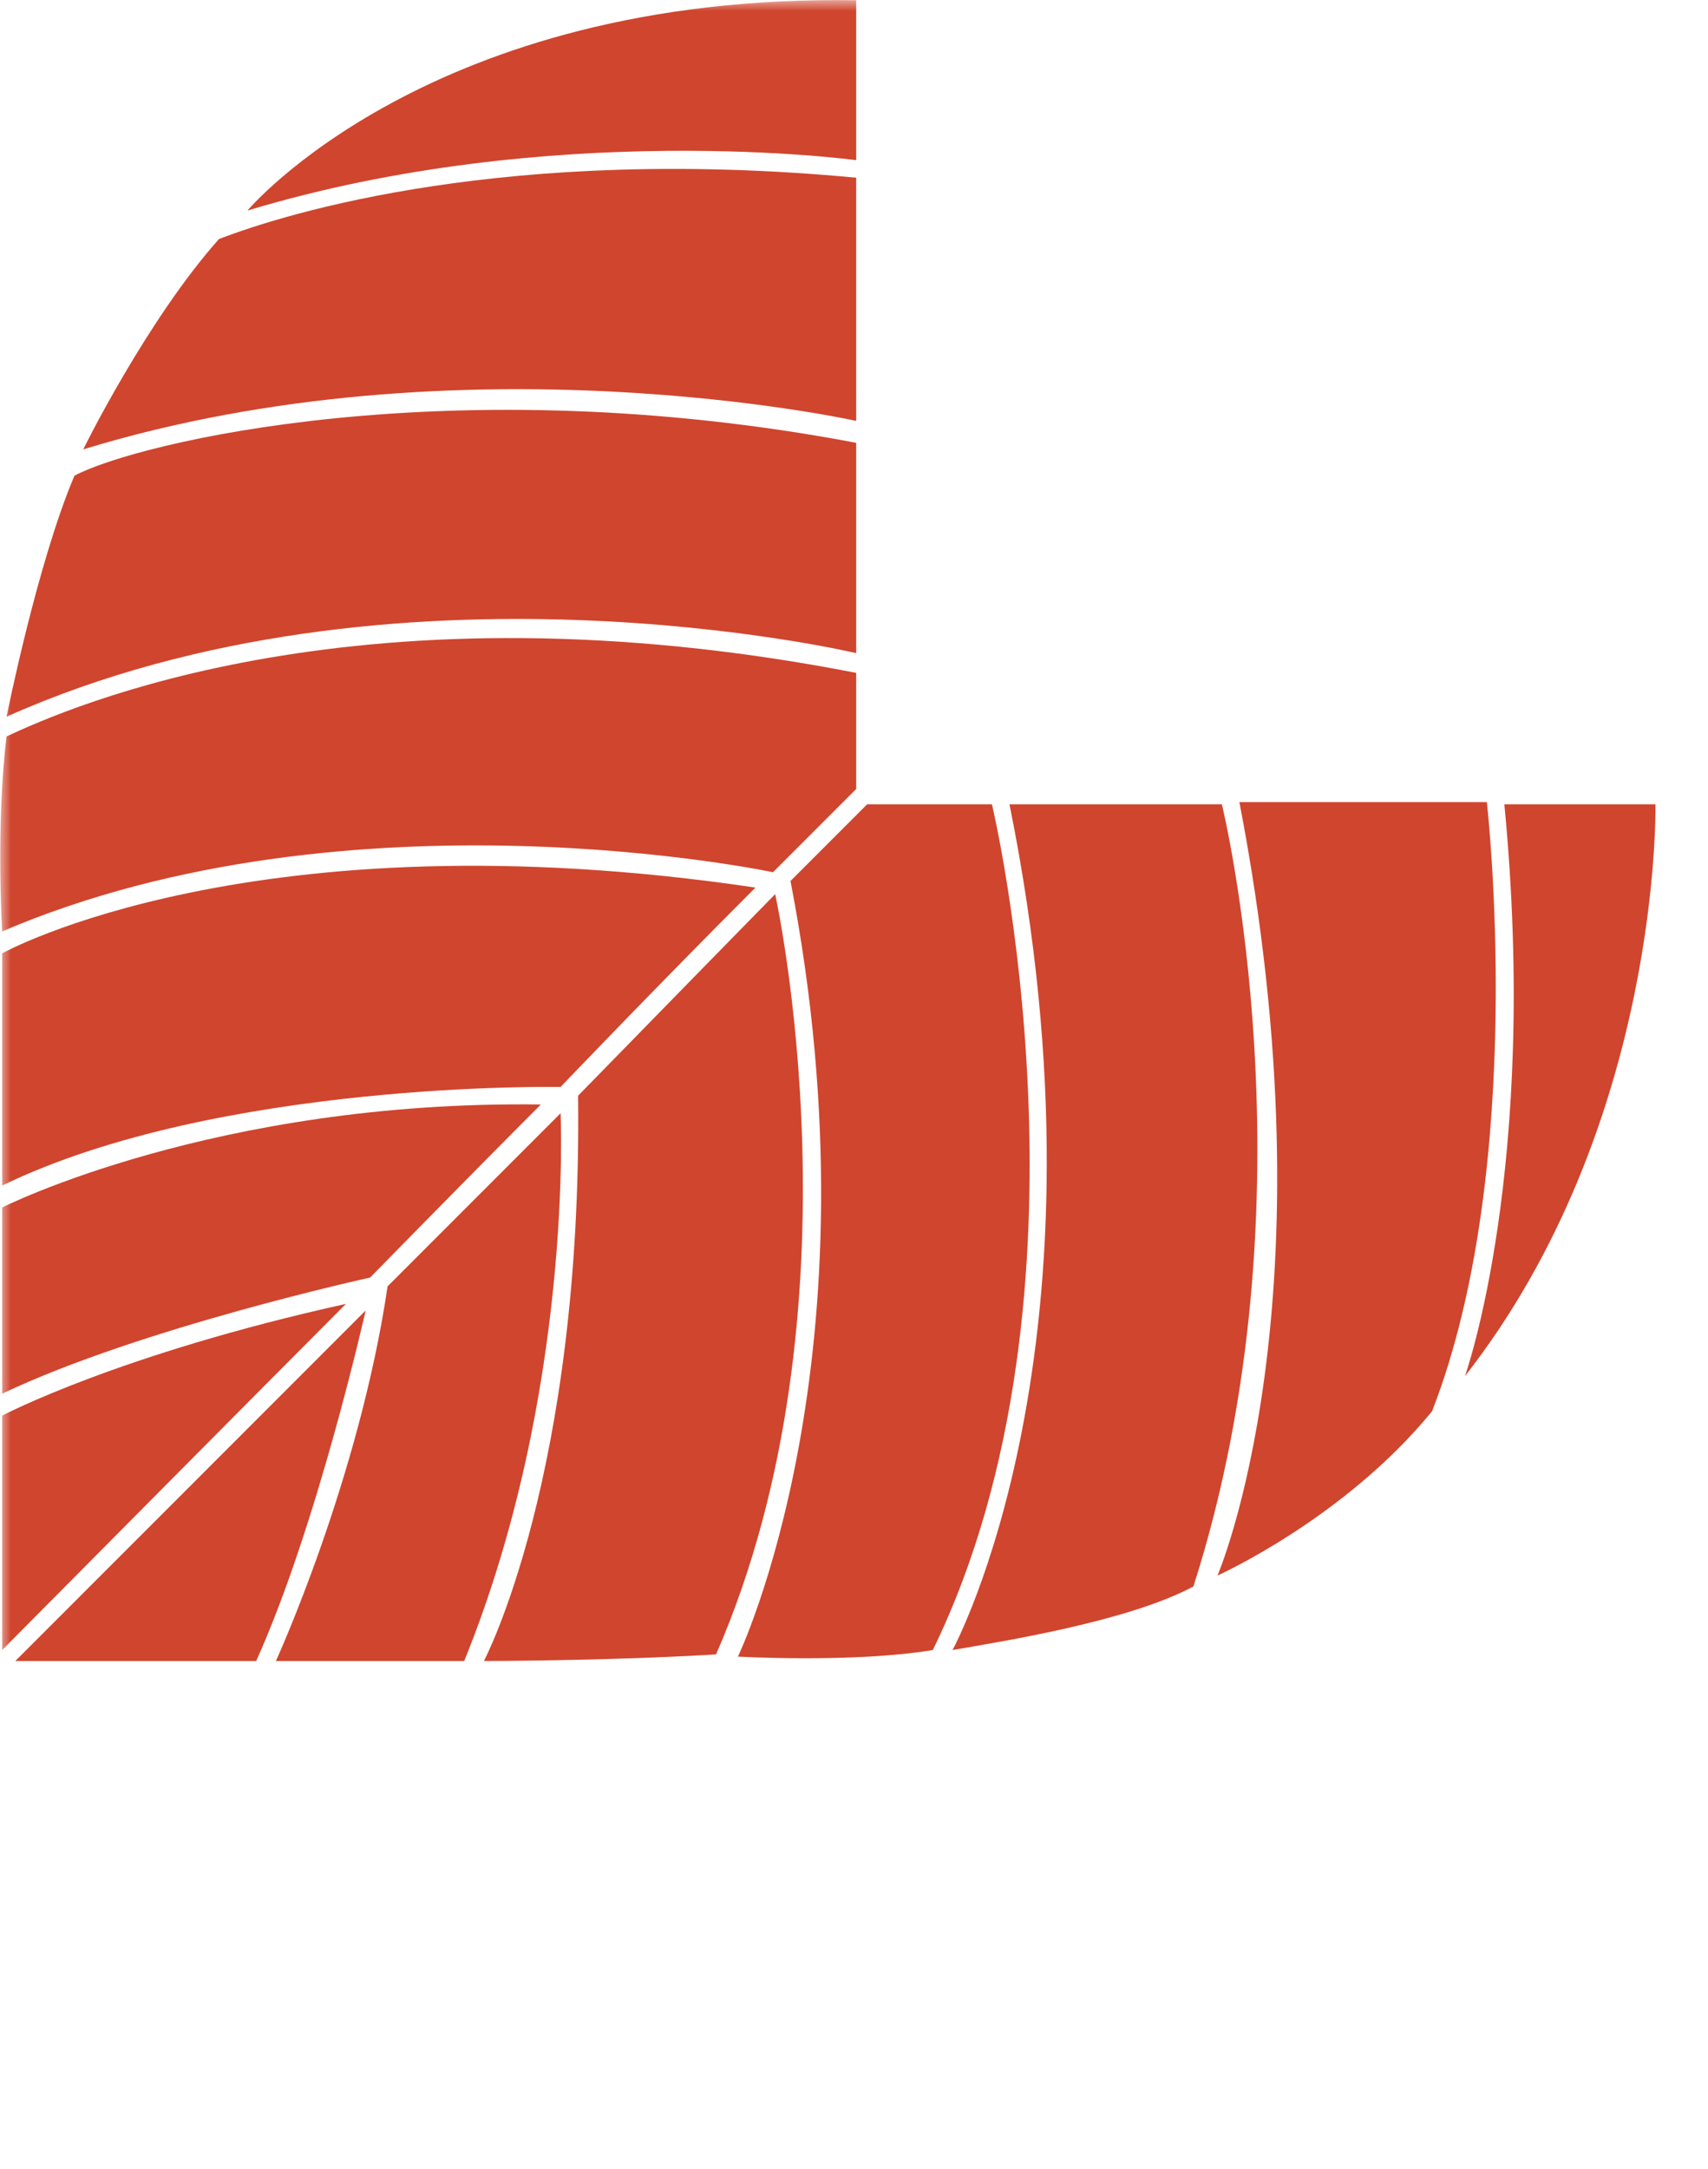
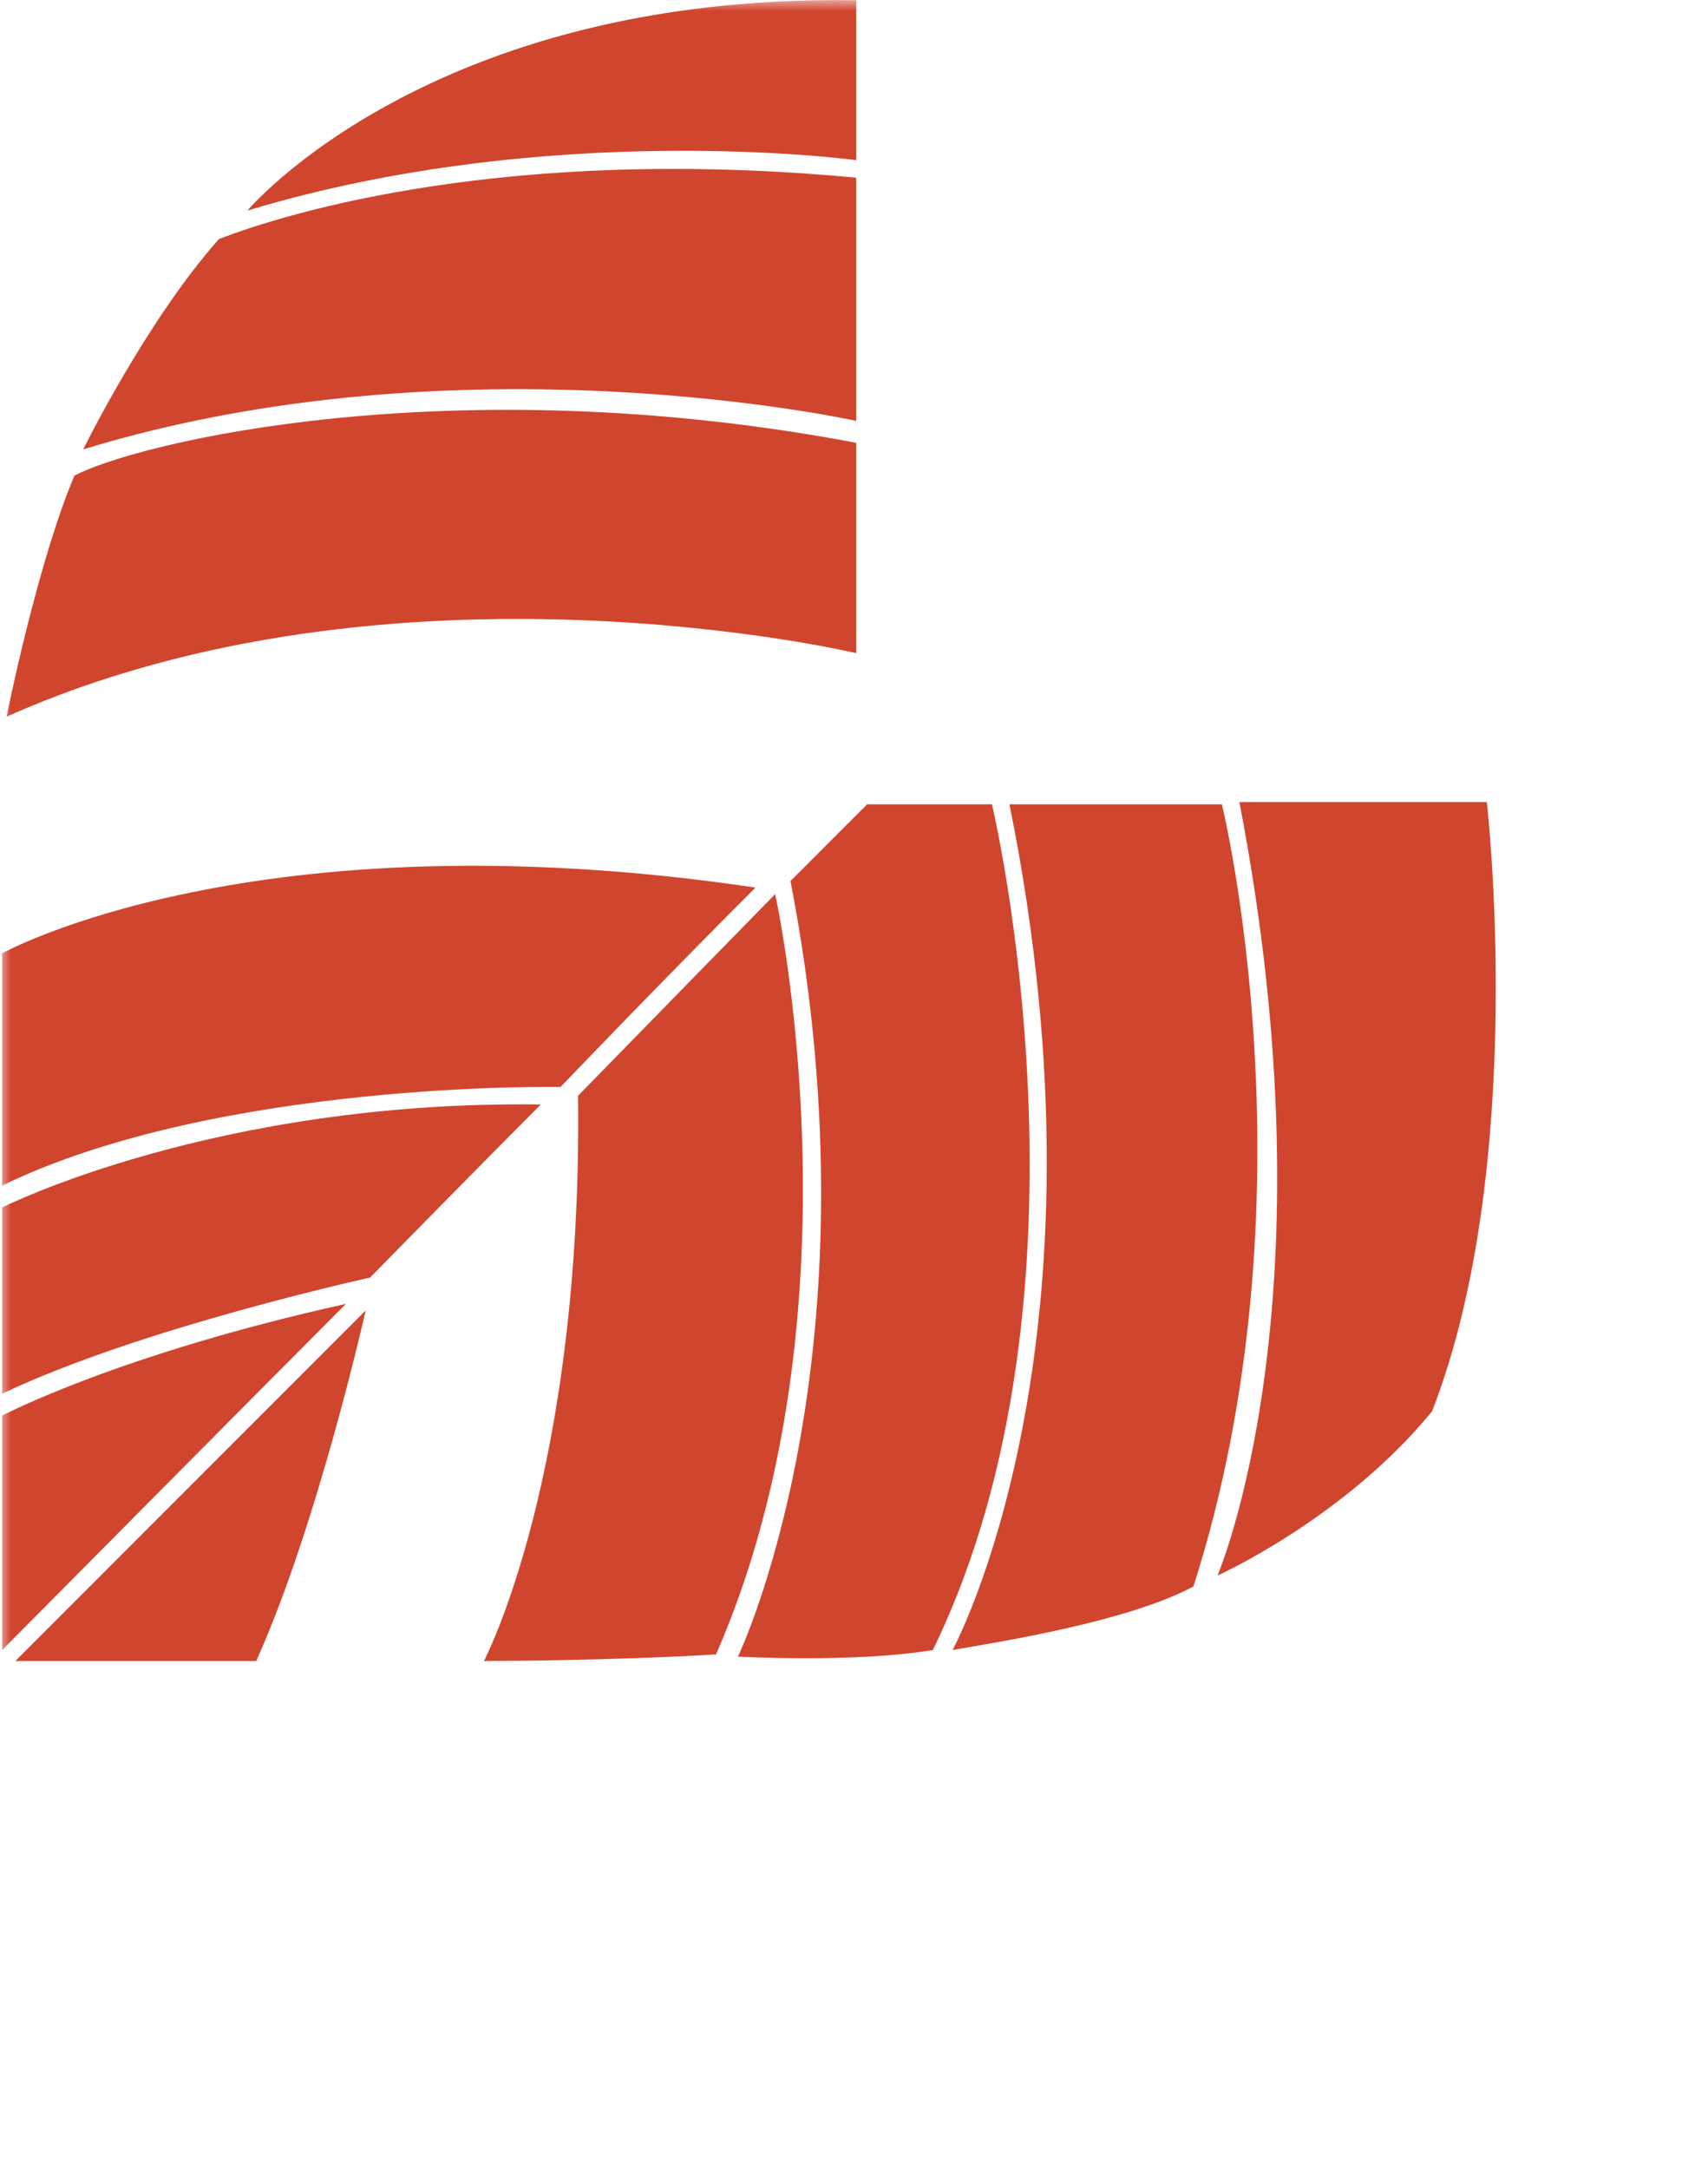
<svg xmlns="http://www.w3.org/2000/svg" version="1.1" id="Layer_1" x="0px" y="0px" viewBox="0 0 78 99" style="enable-background:new 0 0 78 99;" xml:space="preserve">
  <style type="text/css">
	.st0{filter:url(#Adobe_OpacityMaskFilter);}
	.st1{fill-rule:evenodd;clip-rule:evenodd;fill:#FFFFFF;}
	.st2{mask:url(#mask-2_1_);}
	.st3{fill-rule:evenodd;clip-rule:evenodd;fill:#D0452E;}
	.st4{filter:url(#Adobe_OpacityMaskFilter_1_);}
	.st5{mask:url(#mask-4_1_);fill-rule:evenodd;clip-rule:evenodd;fill:#73797C;}
	.st6{filter:url(#Adobe_OpacityMaskFilter_2_);}
	.st7{mask:url(#mask-6_1_);fill-rule:evenodd;clip-rule:evenodd;fill:#FFFFFF;}
</style>
  <title>Group 3 Copy 4</title>
  <desc>Created with Sketch.</desc>
  <g id="Page-1">
    <g id="Group-3-Copy-4" transform="translate(0, -1)">
      <g id="Mask">
		</g>
      <defs>
        <filter id="Adobe_OpacityMaskFilter" filterUnits="userSpaceOnUse" x="0" y="1" width="77.4" height="97.1">
          <feColorMatrix type="matrix" values="1 0 0 0 0  0 1 0 0 0  0 0 1 0 0  0 0 0 1 0" />
        </filter>
      </defs>
      <mask maskUnits="userSpaceOnUse" x="0" y="1" width="77.4" height="97.1" id="mask-2_1_">
        <g class="st0">
          <rect id="path-1_1_" class="st1" width="78" height="83" />
        </g>
      </mask>
      <g class="st2">
        <g>
          <g id="Group-32" transform="translate(0, 0.211)">
            <path id="Fill-1" class="st3" d="M0.1,76.1V65.4c0,0,5.3-2.8,15.7-5.1C12.8,63.3,0.1,76.1,0.1,76.1" />
            <path id="Fill-3" class="st3" d="M0.7,76.6l16-16c0,0-2.2,9.8-5,16H0.7z" />
-             <path id="Fill-5" class="st3" d="M12.6,76.6c0,0,3.8-8.3,5.1-17.1c3.6-3.6,7.9-7.9,7.9-7.9s0.6,12.7-4.4,25H12.6z" />
            <path id="Fill-7" class="st3" d="M22.1,76.6c0,0,4.5-8.5,4.3-25.8c4-4.1,9-9.2,9-9.2s4.2,18.9-2.7,34.7       C27.7,76.6,22.1,76.6,22.1,76.6" />
            <path id="Fill-9" class="st3" d="M33.7,76.4c0,0,6.6-13.7,2.4-35.4c1.8-1.8,3.5-3.5,3.5-3.5h5.7c0,0,5.3,22.2-2.7,38.6       C39,76.7,33.7,76.4,33.7,76.4" />
            <path id="Fill-11" class="st3" d="M43.5,76.1c0,0,7.6-13.9,2.6-38.6h9.7c0,0,4.4,17.9-1.3,35.7C51.5,74.8,45.8,75.7,43.5,76.1" />
            <path id="Fill-13" class="st3" d="M55.6,72.7c0,0,5.4-12.5,1-35.3h11.3c0,0,1.9,16.5-2.5,27.8C61.4,70.1,55.6,72.7,55.6,72.7" />
-             <path id="Fill-15" class="st3" d="M66.9,63.6c0,0,3.4-9.5,1.8-26.1h6.9C75.6,37.5,75.9,52.1,66.9,63.6" />
            <path id="Fill-17" class="st3" d="M0.1,64.4v-8.5c0,0,9.7-4.9,24.6-4.7c-2.9,2.9-7.8,7.9-7.8,7.9S6.4,61.4,0.1,64.4" />
            <path id="Fill-19" class="st3" d="M0.1,54.9V44.3c0,0,11.5-6.4,34.4-3c-4.6,4.6-8.9,9.1-8.9,9.1S10,50.1,0.1,54.9" />
-             <path id="Fill-21" class="st3" d="M0.1,43.3c0,0-0.3-4.8,0.2-8.9c2.8-1.3,16.2-7.3,38.8-2.9v5.3l-3.8,3.8       C35.3,40.6,16,36.5,0.1,43.3" />
            <path id="Fill-23" class="st3" d="M0.3,33.5c0,0,1.4-7,3.1-11c2.8-1.5,17.2-5,35.7-1.5v9.6C39.1,30.6,18,25.6,0.3,33.5" />
            <path id="Fill-25" class="st3" d="M3.8,21.3c0,0,2.9-5.9,6.2-9.6c3.1-1.2,13.2-4.3,29.1-2.8V20C39.1,20,21.1,16,3.8,21.3" />
            <path id="Fill-27" class="st3" d="M11.3,10.4c0,0,8.3-9.9,27.8-9.6v7.3C39.1,8.1,25.2,6.2,11.3,10.4" />
            <g id="Group-31" transform="translate(0, 86.99)">
              <g id="Clip-30">
						</g>
              <defs>
                <filter id="Adobe_OpacityMaskFilter_1_" filterUnits="userSpaceOnUse" x="0.1" y="0.4" width="77.2" height="10.5">
                  <feColorMatrix type="matrix" values="1 0 0 0 0  0 1 0 0 0  0 0 1 0 0  0 0 0 1 0" />
                </filter>
              </defs>
              <mask maskUnits="userSpaceOnUse" x="0.1" y="0.4" width="77.2" height="10.5" id="mask-4_1_">
                <g class="st4">
                  <polygon id="path-3_1_" class="st1" points="0.1,0.4 77.4,0.4 77.4,10.9 0.1,10.9         " />
                </g>
              </mask>
              <path id="Fill-29" class="st5" d="M73.3,10.9c-0.6,0-1.2-0.1-1.7-0.2c-0.5-0.1-1-0.4-1.4-0.6c-0.4-0.3-0.7-0.7-0.9-1.1        c-0.2-0.5-0.3-1-0.3-1.6l0-0.2h1.3l0,0.2c0,0.5,0.1,0.9,0.2,1.2C70.8,8.8,71,9,71.3,9.2c0.3,0.2,0.6,0.3,1,0.4        c0.4,0.1,0.8,0.1,1.3,0.1c0.3,0,0.5,0,0.8-0.1c0.3-0.1,0.6-0.2,0.8-0.3c0.3-0.1,0.5-0.3,0.6-0.6c0.2-0.2,0.2-0.5,0.2-0.8        c0-0.2-0.1-0.4-0.2-0.6c-0.1-0.2-0.3-0.3-0.5-0.5c-0.2-0.1-0.4-0.2-0.6-0.3c-0.2-0.1-0.5-0.2-0.7-0.2l-2.3-0.5        c-0.3-0.1-0.6-0.2-0.9-0.3c-0.3-0.1-0.6-0.3-0.8-0.5c-0.2-0.2-0.4-0.4-0.5-0.7c-0.1-0.3-0.2-0.6-0.2-1c0-0.3,0.1-0.6,0.1-0.9        c0.1-0.3,0.3-0.7,0.6-1c0.3-0.3,0.7-0.6,1.1-0.8c0.5-0.2,1.1-0.3,1.8-0.3c0.5,0,1,0.1,1.5,0.2c0.5,0.1,0.9,0.3,1.3,0.6        c0.4,0.3,0.7,0.6,0.9,1C76.9,2.6,77,3,77,3.6v0.2h-1.3l0-0.2c0-0.3-0.1-0.7-0.2-0.9c-0.1-0.3-0.3-0.5-0.6-0.6        c-0.2-0.2-0.5-0.3-0.8-0.4c-0.3-0.1-0.6-0.1-1-0.1c-0.3,0-0.6,0-0.9,0.1c-0.3,0.1-0.5,0.2-0.8,0.3C71.2,2,71,2.2,70.9,2.4        c-0.1,0.2-0.2,0.5-0.2,0.8c0,0.2,0,0.4,0.1,0.5c0.1,0.1,0.2,0.3,0.3,0.4c0.1,0.1,0.3,0.2,0.4,0.3c0.2,0.1,0.4,0.1,0.6,0.2        l2.5,0.6c0.4,0.1,0.7,0.2,1,0.3C76,5.7,76.3,5.8,76.5,6c0.3,0.2,0.5,0.5,0.6,0.8c0.1,0.3,0.2,0.7,0.2,1.1c0,0.1,0,0.3,0,0.5        c0,0.2-0.1,0.4-0.2,0.6c-0.1,0.2-0.2,0.4-0.4,0.7c-0.2,0.2-0.4,0.4-0.7,0.6c-0.3,0.2-0.7,0.3-1.1,0.4        C74.4,10.8,73.9,10.9,73.3,10.9L73.3,10.9z M47.6,10.9c-0.8,0-1.5-0.1-2.2-0.4c-0.6-0.3-1.1-0.7-1.6-1.2        c-0.4-0.5-0.7-1-0.9-1.7s-0.3-1.3-0.3-2c0-0.7,0.1-1.4,0.3-2C43.2,3,43.5,2.4,43.9,2c0.4-0.5,0.9-0.9,1.6-1.2        c0.6-0.3,1.4-0.4,2.2-0.4c0.8,0,1.5,0.1,2.2,0.4c0.6,0.3,1.1,0.7,1.6,1.2c0.4,0.5,0.7,1.1,0.9,1.7c0.2,0.6,0.3,1.3,0.3,2        c0,0.7-0.1,1.4-0.3,2c-0.2,0.6-0.5,1.2-0.9,1.7c-0.4,0.5-0.9,0.9-1.6,1.2C49.2,10.7,48.4,10.9,47.6,10.9L47.6,10.9z M47.6,1.5        c-0.6,0-1.2,0.1-1.7,0.4c-0.5,0.2-0.8,0.5-1.1,0.9c-0.3,0.4-0.5,0.8-0.7,1.3C44,4.6,44,5.1,44,5.6c0,0.5,0.1,1,0.2,1.5        c0.1,0.5,0.4,0.9,0.7,1.3c0.3,0.4,0.7,0.7,1.1,0.9c0.5,0.2,1,0.4,1.7,0.4c0.6,0,1.2-0.1,1.7-0.4c0.5-0.2,0.8-0.5,1.1-0.9        c0.3-0.4,0.5-0.8,0.7-1.3c0.1-0.5,0.2-1,0.2-1.5c0-0.5-0.1-1-0.2-1.5c-0.1-0.5-0.4-0.9-0.7-1.3c-0.3-0.4-0.7-0.7-1.1-0.9        C48.8,1.6,48.3,1.5,47.6,1.5L47.6,1.5z M64.1,10.7v-9h-6.6v9h-1.3v-9h-3.5V0.6H69v1.1h-3.5v9H64.1z M40.1,10.7h1.3V0.6h-1.3        V10.7z M37.6,10.7L37.6,10.7c-0.1-0.2-0.2-0.3-0.2-0.5c0-0.1-0.1-0.3-0.1-0.4c0-0.1,0-0.3,0-0.4c0-0.1,0-0.3,0-0.4        c0-0.4-0.1-0.7-0.1-1c0-0.3-0.1-0.6-0.3-0.9c-0.1-0.2-0.3-0.4-0.5-0.6c-0.2-0.1-0.5-0.2-0.9-0.2c0,0-0.1,0-0.1,0h-3.5v4.3        h-1.3V0.6h4.8c0.4,0,0.8,0.1,1.2,0.2c0.4,0.1,0.7,0.3,1,0.5c0.3,0.2,0.5,0.5,0.7,0.9c0.2,0.3,0.3,0.8,0.3,1.2        c0,0.7-0.2,1.2-0.5,1.7c-0.3,0.3-0.6,0.6-1,0.8c0.1,0,0.2,0.1,0.3,0.1C37.6,6,37.8,6.2,38,6.4c0.1,0.2,0.3,0.5,0.3,0.7        c0.1,0.3,0.1,0.5,0.1,0.8c0,0.2,0,0.4,0,0.6c0,0.2,0,0.5,0.1,0.7c0,0.2,0.1,0.5,0.1,0.7c0.1,0.2,0.1,0.3,0.2,0.4l0.3,0.3H37.6        z M35.3,5.2c0.3,0,0.5,0,0.8-0.1c0.2-0.1,0.5-0.2,0.6-0.3c0.2-0.1,0.3-0.3,0.4-0.5c0.1-0.2,0.2-0.5,0.2-0.7        c0-0.6-0.2-1-0.5-1.3c-0.3-0.3-0.8-0.5-1.5-0.5h-3.4v3.5H35.3z M28,10.7L28,10.7c-0.1-0.2-0.2-0.3-0.2-0.5        c0-0.1-0.1-0.3-0.1-0.4c0-0.1,0-0.3,0-0.4c0-0.1,0-0.3,0-0.4c0-0.4-0.1-0.7-0.1-1c0-0.3-0.1-0.6-0.3-0.9        c-0.1-0.2-0.3-0.4-0.5-0.6c-0.2-0.1-0.5-0.2-0.9-0.2c0,0-0.1,0-0.1,0h-3.5v4.3H21V0.6h4.8c0.4,0,0.8,0.1,1.2,0.2        c0.4,0.1,0.7,0.3,1,0.5c0.3,0.2,0.5,0.5,0.7,0.9c0.2,0.4,0.3,0.8,0.3,1.2c0,0.7-0.2,1.2-0.5,1.7c-0.3,0.3-0.6,0.6-1,0.8        c0.1,0,0.2,0.1,0.3,0.1c0.2,0.1,0.4,0.3,0.6,0.5c0.1,0.2,0.3,0.4,0.3,0.7c0.1,0.3,0.1,0.5,0.1,0.8c0,0.2,0,0.4,0,0.6        c0,0.2,0,0.5,0.1,0.7c0,0.2,0.1,0.5,0.1,0.7c0.1,0.2,0.1,0.3,0.2,0.4l0.2,0.3H28z M25.8,5.2c0.3,0,0.5,0,0.8-0.1        C26.8,5,27,4.9,27.2,4.7c0.2-0.1,0.3-0.3,0.4-0.5c0.1-0.2,0.2-0.5,0.2-0.7c0-0.6-0.2-1-0.5-1.3c-0.3-0.3-0.8-0.5-1.5-0.5h-3.4        v3.5H25.8z M19.1,10.7l-1.2-3h-4.4l-1.2,3h-1.4l4.2-10.1h1.3l4.1,10.1H19.1z M17.4,6.5l-1.7-4.4l-1.8,4.4H17.4z M9.1,10.7V2.8        l-3.2,7.8H4.7L1.5,2.8v7.8H0.1V0.6h1.7l3.4,8.3l3.4-8.3h1.7v10.1H9.1z" />
            </g>
          </g>
          <polygon id="Fill-33" class="st1" points="47,29.8 47,7 51,7 58.3,26.1 65.6,7 69.5,7 69.5,29.8 66.7,29.8 66.7,10.6 59.6,29.8       57,29.8 49.8,10.6 49.8,29.8     " />
        </g>
      </g>
      <g transform="translate(0, 88)">
        <g transform="translate(0, 0.13)">
          <g transform="translate(0, 0.207)">
            <defs>
              <filter id="Adobe_OpacityMaskFilter_2_" filterUnits="userSpaceOnUse" x="0.1" y="0.7" width="77.8" height="10.3">
                <feColorMatrix type="matrix" values="1 0 0 0 0  0 1 0 0 0  0 0 1 0 0  0 0 0 1 0" />
              </filter>
            </defs>
            <mask maskUnits="userSpaceOnUse" x="0.1" y="0.7" width="77.8" height="10.3" id="mask-6_1_">
              <g class="st6">
                <polygon id="path-5_1_" class="st1" points="0.1,0.7 77.9,0.7 77.9,11 0.1,11        " />
              </g>
            </mask>
            <path class="st7" d="M73.9,11c-0.6,0-1.2-0.1-1.7-0.2c-0.5-0.1-1-0.3-1.4-0.6c-0.4-0.3-0.7-0.7-0.9-1.1c-0.2-0.4-0.3-1-0.3-1.6       l0-0.2h1.3l0,0.2c0,0.5,0.1,0.9,0.2,1.2c0.2,0.3,0.4,0.5,0.7,0.7c0.3,0.2,0.6,0.3,1,0.4c0.4,0.1,0.8,0.1,1.3,0.1       c0.3,0,0.5,0,0.8-0.1c0.3-0.1,0.6-0.2,0.8-0.3c0.3-0.1,0.5-0.3,0.6-0.6c0.2-0.2,0.2-0.5,0.2-0.8c0-0.2-0.1-0.4-0.2-0.6       c-0.1-0.2-0.3-0.3-0.5-0.4c-0.2-0.1-0.4-0.2-0.6-0.3c-0.2-0.1-0.5-0.2-0.7-0.2l-2.3-0.5c-0.3-0.1-0.6-0.2-0.9-0.3       c-0.3-0.1-0.6-0.3-0.8-0.5c-0.2-0.2-0.4-0.4-0.6-0.7c-0.1-0.3-0.2-0.6-0.2-1c0-0.2,0.1-0.5,0.2-0.9c0.1-0.3,0.3-0.7,0.6-0.9       c0.3-0.3,0.7-0.5,1.1-0.7c0.5-0.2,1.1-0.3,1.8-0.3c0.5,0,1,0.1,1.5,0.2c0.5,0.1,0.9,0.3,1.3,0.6c0.4,0.3,0.7,0.6,0.9,1       c0.2,0.4,0.3,0.9,0.3,1.4V4h-1.3l0-0.2c0-0.3-0.1-0.6-0.2-0.9c-0.1-0.3-0.3-0.5-0.6-0.6c-0.2-0.2-0.5-0.3-0.8-0.4       c-0.3-0.1-0.6-0.1-1-0.1c-0.3,0-0.6,0-0.9,0.1c-0.3,0.1-0.5,0.2-0.8,0.3c-0.2,0.1-0.4,0.3-0.5,0.5c-0.1,0.2-0.2,0.5-0.2,0.8       c0,0.2,0,0.4,0.1,0.5c0.1,0.1,0.2,0.3,0.3,0.4c0.1,0.1,0.3,0.2,0.4,0.3c0.2,0.1,0.4,0.1,0.6,0.2l2.5,0.6       c0.4,0.1,0.7,0.2,1.1,0.3c0.3,0.1,0.6,0.3,0.9,0.5c0.3,0.2,0.5,0.5,0.6,0.8c0.2,0.3,0.2,0.7,0.2,1.1c0,0.1,0,0.3,0,0.5       c0,0.2-0.1,0.4-0.2,0.6c-0.1,0.2-0.2,0.4-0.4,0.6c-0.2,0.2-0.4,0.4-0.7,0.6c-0.3,0.2-0.7,0.3-1.1,0.4C75,11,74.5,11,73.9,11       L73.9,11z M48,11c-0.8,0-1.6-0.1-2.2-0.4c-0.6-0.3-1.2-0.7-1.6-1.1c-0.4-0.5-0.7-1-0.9-1.6S43,6.6,43,5.9       c0-0.7,0.1-1.3,0.3-1.9c0.2-0.6,0.5-1.2,0.9-1.6c0.4-0.5,0.9-0.9,1.6-1.1c0.6-0.3,1.4-0.4,2.2-0.4c0.8,0,1.6,0.1,2.2,0.4       c0.6,0.3,1.1,0.7,1.6,1.1c0.4,0.5,0.7,1,0.9,1.6C52.9,4.6,53,5.2,53,5.9c0,0.7-0.1,1.3-0.3,1.9c-0.2,0.6-0.5,1.2-0.9,1.6       c-0.4,0.5-0.9,0.9-1.6,1.1C49.5,10.9,48.8,11,48,11L48,11z M48,1.8c-0.6,0-1.2,0.1-1.7,0.3c-0.5,0.2-0.8,0.5-1.1,0.9       c-0.3,0.4-0.5,0.8-0.7,1.3c-0.1,0.5-0.2,1-0.2,1.5c0,0.5,0.1,1,0.2,1.5c0.1,0.5,0.4,0.9,0.7,1.3c0.3,0.4,0.7,0.7,1.1,0.9       c0.5,0.2,1,0.3,1.7,0.3c0.6,0,1.2-0.1,1.7-0.3c0.5-0.2,0.8-0.5,1.1-0.9c0.3-0.4,0.5-0.8,0.7-1.3c0.1-0.5,0.2-1,0.2-1.5       c0-0.5-0.1-1-0.2-1.5c-0.1-0.5-0.4-0.9-0.7-1.3c-0.3-0.4-0.7-0.7-1.1-0.9C49.2,2,48.6,1.8,48,1.8L48,1.8z M64.6,10.8V2h-6.7       v8.8h-1.3V2h-3.6V0.9h16.4V2h-3.6v8.8H64.6z M40.4,10.8h1.3V0.9h-1.3V10.8z M37.8,10.8L37.8,10.8c-0.1-0.2-0.2-0.3-0.2-0.5       c0-0.1-0.1-0.3-0.1-0.4c0-0.1,0-0.3,0-0.4c0-0.1,0-0.2,0-0.3c0-0.3-0.1-0.7-0.1-1c0-0.3-0.1-0.6-0.3-0.8       c-0.1-0.2-0.3-0.4-0.5-0.6c-0.2-0.1-0.5-0.2-0.9-0.2c0,0-0.1,0-0.1,0h-3.5v4.3h-1.3V0.9h4.9c0.4,0,0.8,0.1,1.2,0.2       c0.4,0.1,0.7,0.3,1,0.5c0.3,0.2,0.5,0.5,0.7,0.8c0.2,0.3,0.3,0.7,0.3,1.2c0,0.6-0.2,1.2-0.5,1.7c-0.3,0.3-0.6,0.6-1,0.8       c0.1,0,0.2,0.1,0.3,0.1c0.2,0.1,0.4,0.3,0.6,0.5c0.1,0.2,0.3,0.4,0.3,0.7c0.1,0.3,0.1,0.5,0.1,0.8c0,0.2,0,0.4,0,0.6       c0,0.2,0,0.4,0.1,0.7c0,0.2,0.1,0.4,0.1,0.6c0.1,0.2,0.1,0.3,0.2,0.4l0.3,0.3H37.8z M35.5,5.5c0.3,0,0.5,0,0.8-0.1       C36.6,5.3,36.8,5.2,37,5c0.2-0.1,0.3-0.3,0.4-0.5c0.1-0.2,0.2-0.4,0.2-0.7c0-0.5-0.2-1-0.5-1.3C36.8,2.2,36.2,2,35.5,2h-3.5       v3.4H35.5z M28.3,10.8L28.3,10.8c-0.1-0.2-0.2-0.3-0.2-0.5c0-0.1-0.1-0.3-0.1-0.4c0-0.1,0-0.3,0-0.4c0-0.1,0-0.2,0-0.3       c0-0.3-0.1-0.7-0.1-1c0-0.3-0.1-0.6-0.3-0.8c-0.1-0.2-0.3-0.4-0.5-0.6c-0.2-0.1-0.5-0.2-0.9-0.2c0,0-0.1,0-0.1,0h-3.5v4.3h-1.3       V0.9H26c0.4,0,0.8,0.1,1.2,0.2c0.4,0.1,0.7,0.3,1,0.5c0.3,0.2,0.5,0.5,0.7,0.8c0.2,0.3,0.3,0.7,0.3,1.2c0,0.6-0.2,1.2-0.5,1.7       c-0.3,0.3-0.6,0.6-1,0.8c0.1,0,0.2,0.1,0.3,0.1c0.2,0.1,0.4,0.3,0.6,0.5c0.1,0.2,0.3,0.4,0.3,0.7c0.1,0.3,0.1,0.5,0.1,0.8       c0,0.2,0,0.4,0,0.6c0,0.2,0,0.4,0.1,0.7c0,0.2,0.1,0.4,0.1,0.6c0.1,0.2,0.1,0.3,0.2,0.4l0.2,0.3H28.3z M26,5.5       c0.3,0,0.5,0,0.8-0.1C27,5.3,27.2,5.2,27.4,5c0.2-0.1,0.3-0.3,0.4-0.5C28,4.3,28,4,28,3.8c0-0.5-0.2-1-0.5-1.3       C27.2,2.2,26.7,2,26,2h-3.5v3.4H26z M19.2,10.8l-1.2-3h-4.4l-1.2,3h-1.4l4.3-9.9h1.3l4.2,9.9H19.2z M17.5,6.7l-1.7-4.3L14,6.7       H17.5z M9.1,10.8V3.2l-3.2,7.7H4.7L1.5,3.2v7.7H0.1V0.9h1.7l3.4,8.1l3.4-8.1h1.7v9.9H9.1z" />
          </g>
        </g>
      </g>
    </g>
  </g>
</svg>